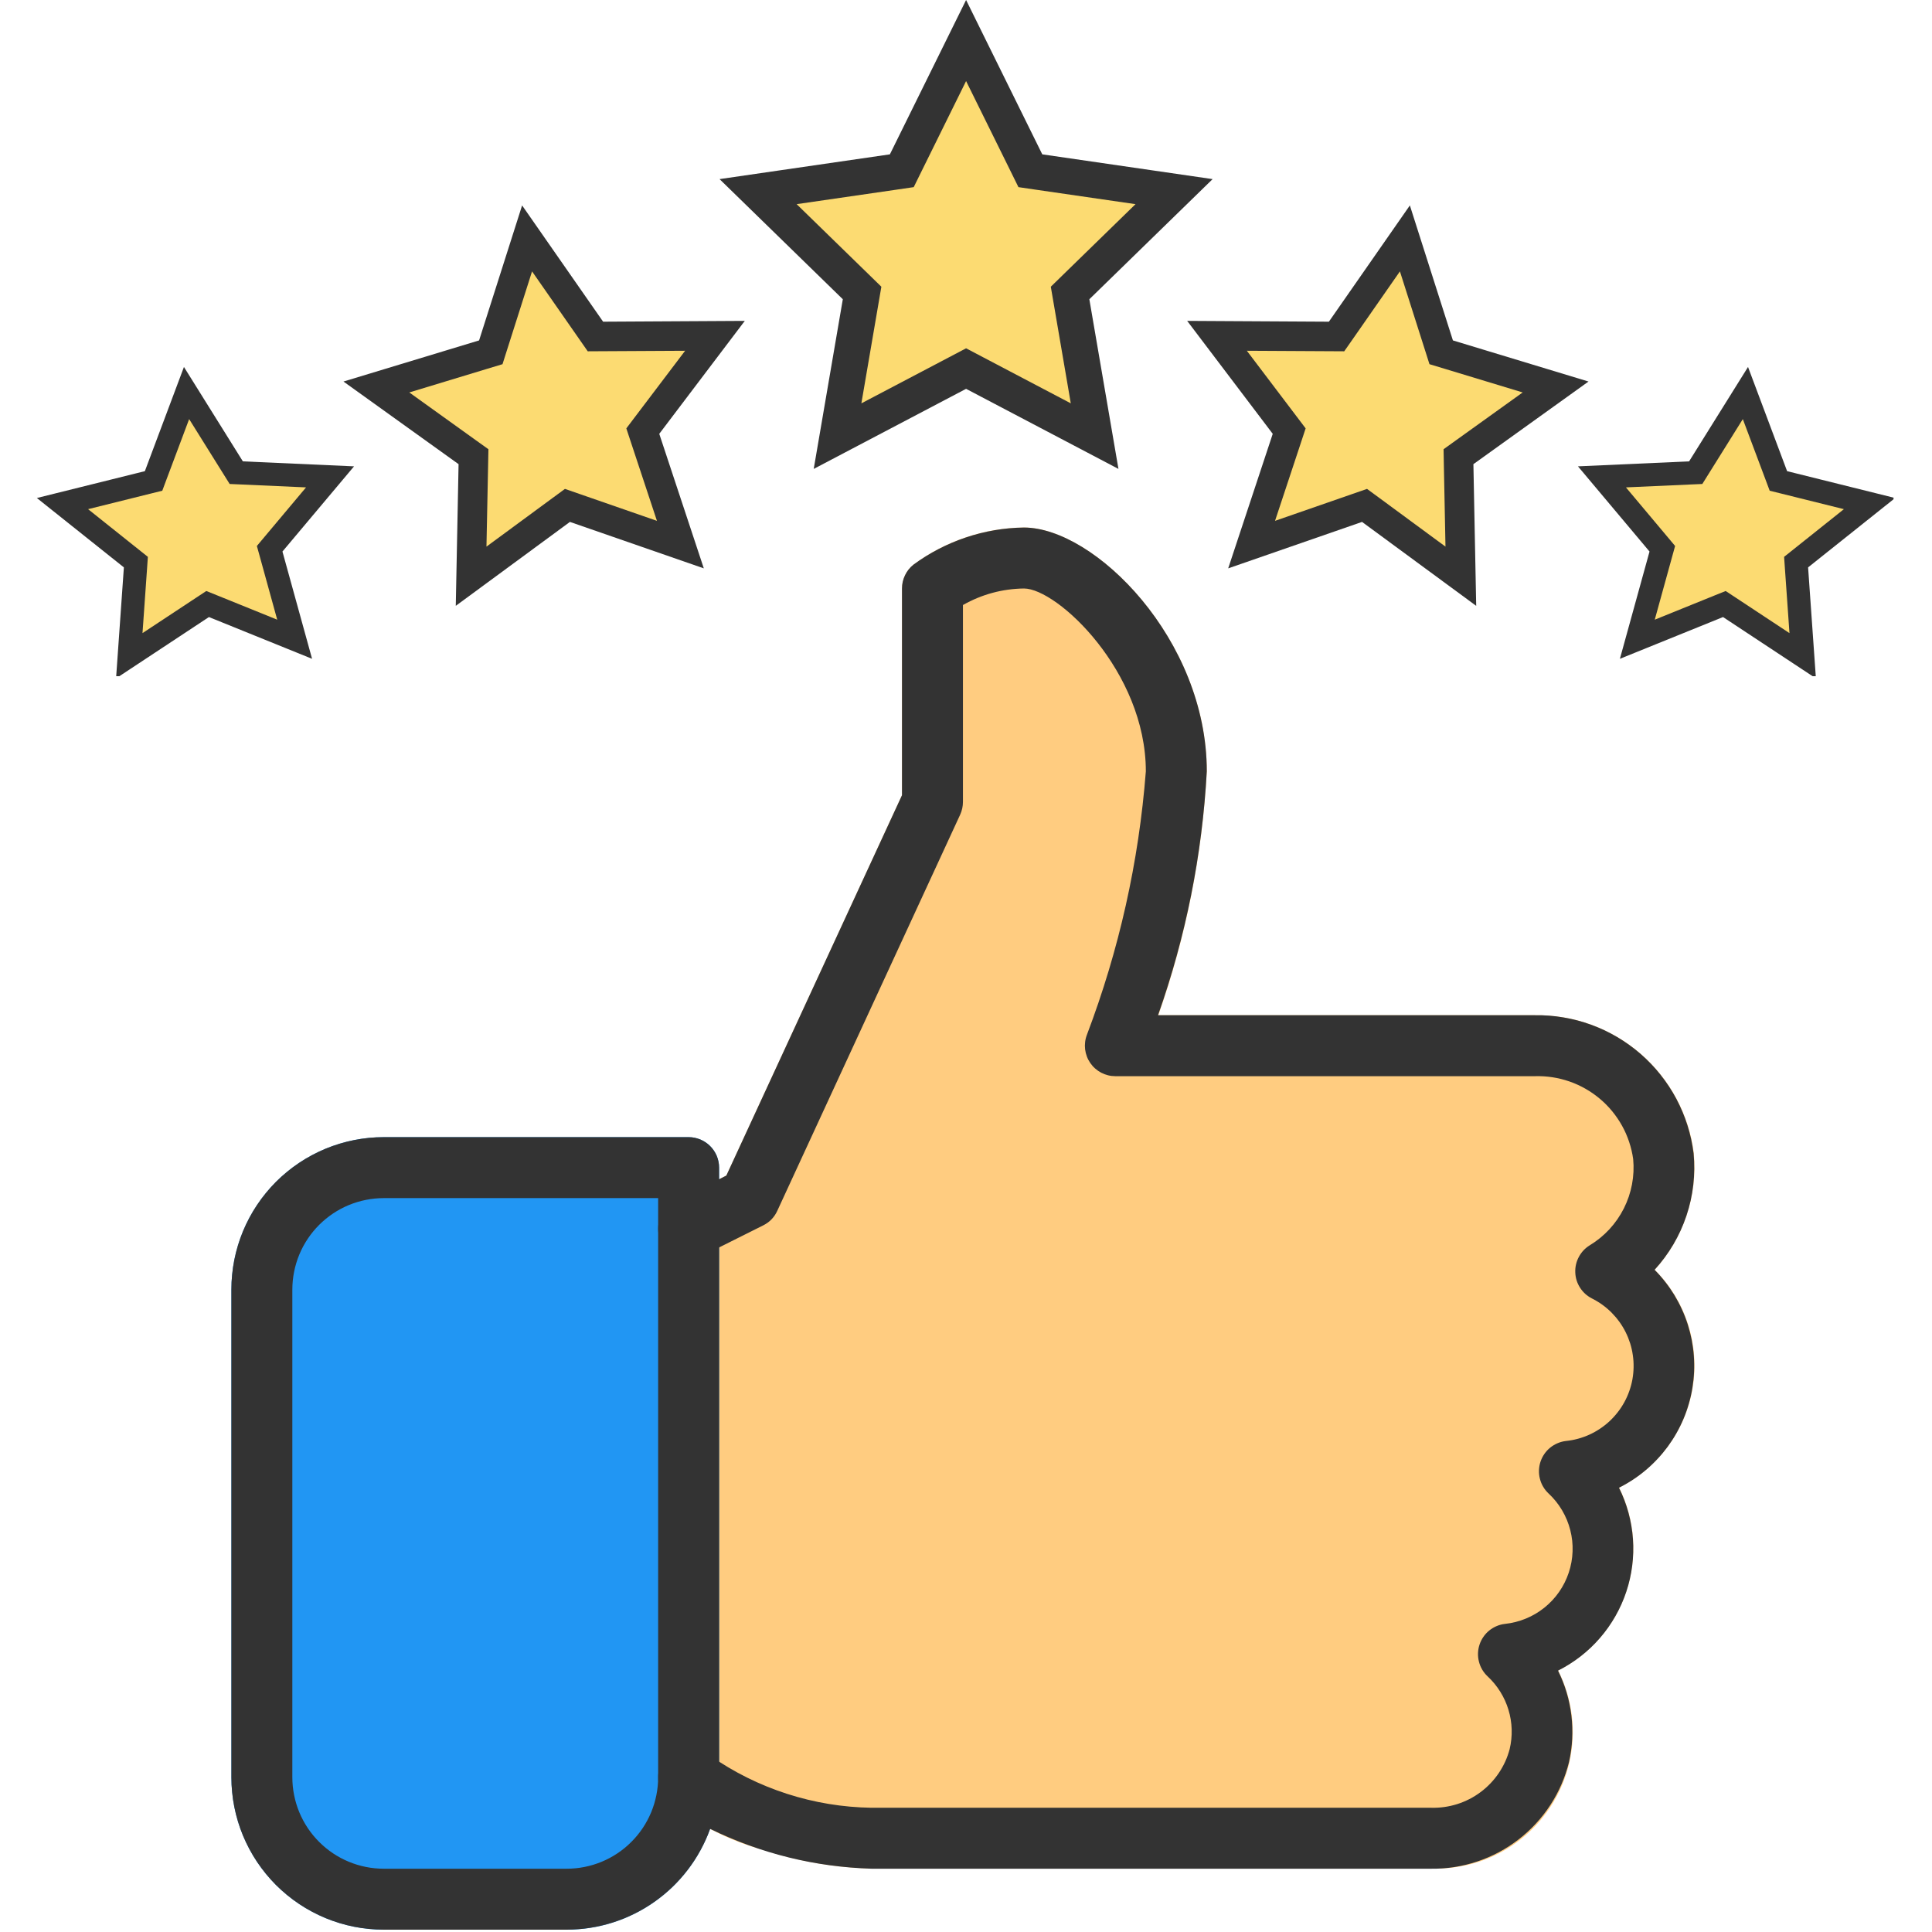
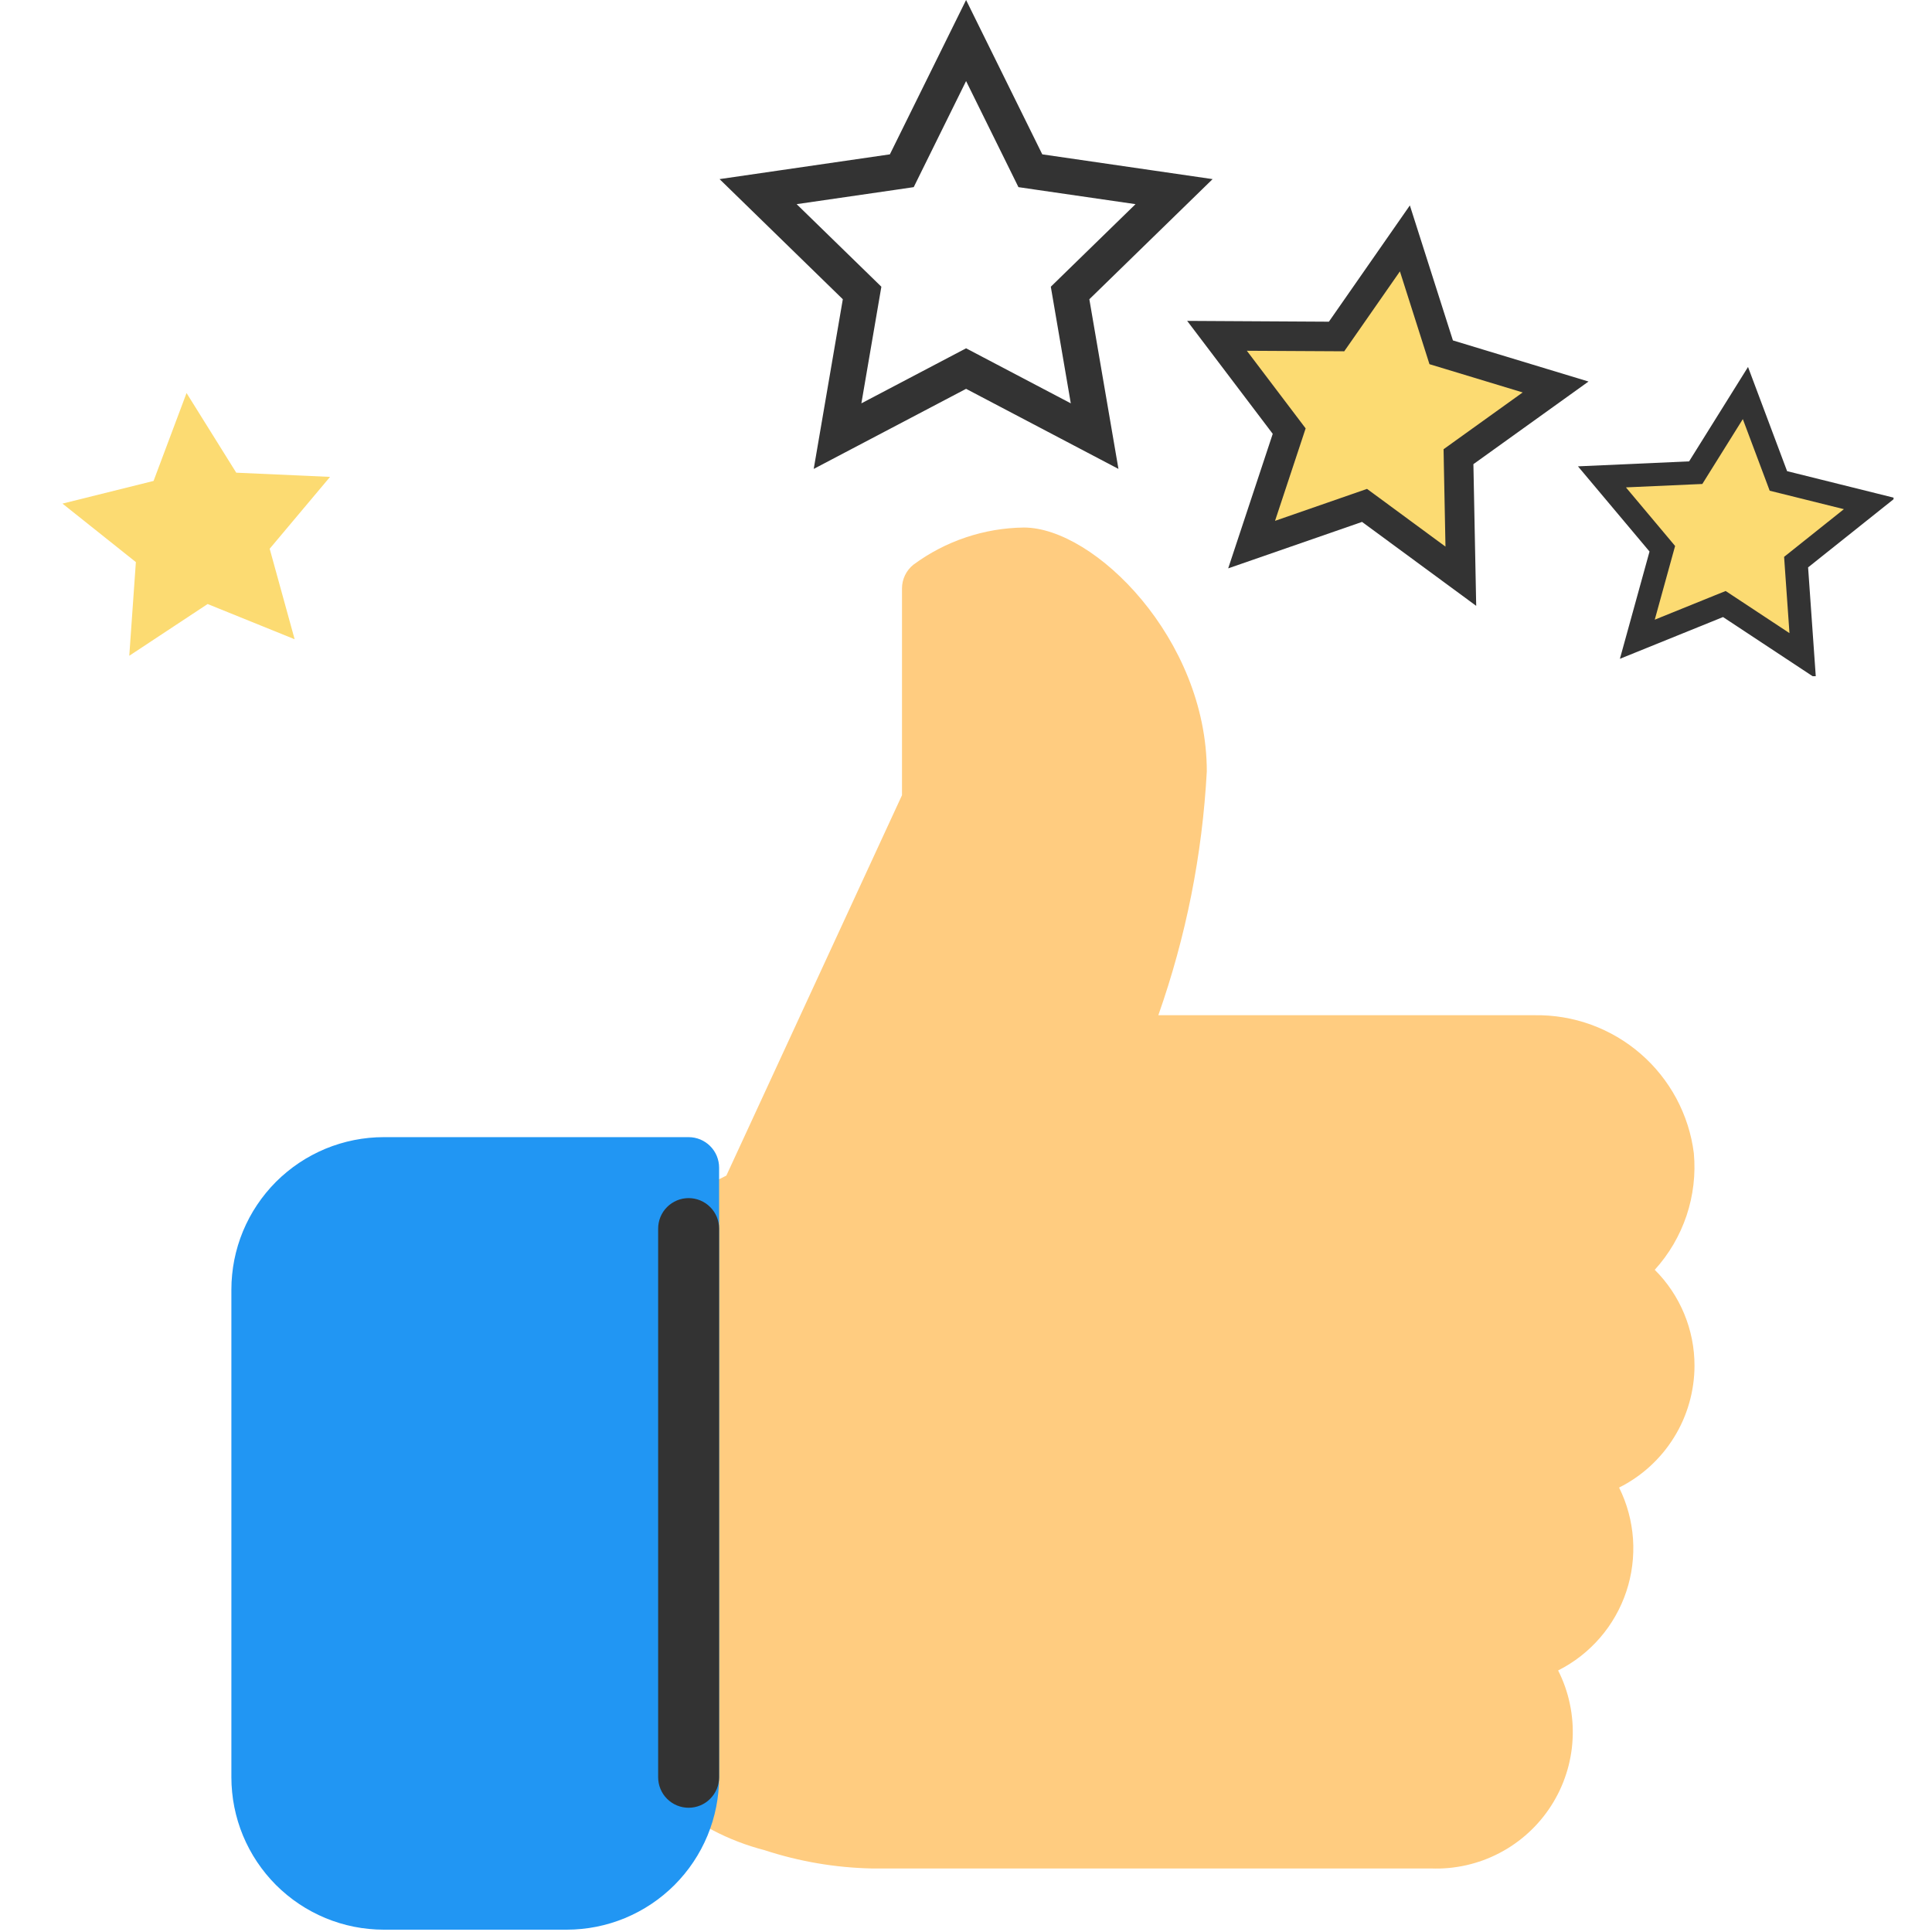
<svg xmlns="http://www.w3.org/2000/svg" width="360" zoomAndPan="magnify" viewBox="0 0 270 270" height="360" preserveAspectRatio="xMidYMid meet" version="1.0">
  <defs>
    <clipPath id="90480548f2">
      <path d="M 91 73.402 L 237 73.402 L 237 262 L 91 262 Z M 91 73.402 " clip-rule="nonzero" />
    </clipPath>
    <clipPath id="65d6ff476b">
      <path d="M 32.336 158 L 101 158 L 101 269.902 L 32.336 269.902 Z M 32.336 158 " clip-rule="nonzero" />
    </clipPath>
    <clipPath id="717af4d8a0">
-       <path d="M 32.336 73.402 L 237 73.402 L 237 269.902 L 32.336 269.902 Z M 32.336 73.402 " clip-rule="nonzero" />
-     </clipPath>
+       </clipPath>
    <clipPath id="9a44b401da">
      <path d="M 5.125 51 L 50 51 L 50 94.5 L 5.125 94.5 Z M 5.125 51 " clip-rule="nonzero" />
    </clipPath>
    <clipPath id="d85fd647e2">
      <path d="M 220.359 51.195 L 264.625 51.195 L 264.625 94.5 L 220.359 94.5 Z M 220.359 51.195 " clip-rule="nonzero" />
    </clipPath>
  </defs>
  <g clip-path="url(#90480548f2)">
    <path fill="#ffcc80" d="M 236.809 190.867 C 236.812 189.621 236.691 188.387 236.449 187.168 C 236.207 185.945 235.848 184.758 235.371 183.609 C 234.895 182.457 234.309 181.363 233.617 180.328 C 232.926 179.293 232.137 178.336 231.254 177.457 C 232.25 176.363 233.121 175.176 233.871 173.898 C 234.617 172.621 235.227 171.281 235.699 169.879 C 236.168 168.473 236.488 167.039 236.66 165.566 C 236.832 164.098 236.852 162.625 236.715 161.152 C 236.547 159.816 236.258 158.508 235.848 157.227 C 235.438 155.945 234.914 154.711 234.281 153.523 C 233.645 152.34 232.906 151.219 232.066 150.168 C 231.227 149.117 230.301 148.152 229.281 147.27 C 228.266 146.391 227.176 145.605 226.02 144.926 C 224.859 144.242 223.648 143.672 222.383 143.211 C 221.117 142.75 219.824 142.406 218.496 142.184 C 217.168 141.961 215.832 141.859 214.488 141.879 L 161.879 141.879 C 165.762 130.844 168.02 119.484 168.652 107.801 C 168.652 89.32 152.949 73.723 143.094 73.723 C 140.309 73.758 137.602 74.219 134.961 75.105 C 132.324 75.992 129.887 77.266 127.648 78.918 C 127.145 79.324 126.754 79.816 126.473 80.398 C 126.195 80.98 126.055 81.598 126.055 82.242 L 126.055 111.133 L 101.508 164.293 L 94.328 167.891 C 93.605 168.25 93.035 168.773 92.609 169.461 C 92.188 170.145 91.977 170.891 91.977 171.699 L 91.977 248.375 C 91.973 249.551 92.387 250.559 93.219 251.391 C 97.203 254.852 101.746 257.242 106.852 258.566 C 111.703 260.152 116.684 261.004 121.785 261.121 L 199.996 261.121 C 200.41 261.137 200.82 261.137 201.234 261.129 C 201.648 261.117 202.059 261.09 202.469 261.055 C 202.883 261.016 203.289 260.965 203.699 260.898 C 204.105 260.836 204.512 260.758 204.914 260.668 C 205.316 260.574 205.715 260.473 206.113 260.355 C 206.508 260.238 206.898 260.109 207.289 259.969 C 207.676 259.824 208.059 259.672 208.434 259.504 C 208.812 259.336 209.184 259.156 209.551 258.965 C 209.918 258.773 210.277 258.57 210.629 258.359 C 210.98 258.145 211.328 257.918 211.664 257.68 C 212.004 257.445 212.332 257.195 212.656 256.938 C 212.977 256.68 213.289 256.41 213.594 256.133 C 213.898 255.855 214.195 255.566 214.48 255.27 C 214.766 254.969 215.043 254.664 215.309 254.348 C 215.574 254.031 215.832 253.707 216.074 253.375 C 216.32 253.043 216.555 252.703 216.777 252.355 C 217 252.008 217.211 251.656 217.41 251.293 C 217.613 250.934 217.801 250.566 217.977 250.191 C 218.152 249.816 218.316 249.438 218.469 249.055 C 218.617 248.672 218.758 248.281 218.883 247.891 C 219.012 247.496 219.125 247.102 219.227 246.699 C 219.324 246.301 219.414 245.895 219.488 245.488 C 219.562 245.082 219.621 244.676 219.672 244.266 C 219.719 243.855 219.754 243.445 219.773 243.031 C 219.797 242.621 219.805 242.207 219.797 241.793 C 219.793 241.383 219.773 240.969 219.742 240.559 C 219.707 240.145 219.664 239.734 219.605 239.328 C 219.547 238.918 219.473 238.512 219.387 238.109 C 219.305 237.703 219.203 237.305 219.094 236.906 C 218.98 236.508 218.859 236.113 218.723 235.727 C 218.586 235.336 218.434 234.953 218.273 234.57 C 218.109 234.191 217.938 233.816 217.75 233.449 C 218.309 233.168 218.848 232.859 219.375 232.527 C 219.902 232.195 220.41 231.836 220.902 231.453 C 221.395 231.066 221.867 230.66 222.316 230.23 C 222.77 229.801 223.199 229.352 223.605 228.879 C 224.012 228.41 224.398 227.918 224.758 227.41 C 225.117 226.898 225.449 226.375 225.758 225.832 C 226.066 225.289 226.348 224.734 226.602 224.164 C 226.855 223.598 227.082 223.016 227.277 222.426 C 227.477 221.832 227.645 221.234 227.781 220.625 C 227.922 220.02 228.027 219.406 228.105 218.789 C 228.184 218.168 228.234 217.547 228.25 216.926 C 228.27 216.301 228.258 215.68 228.215 215.059 C 228.172 214.438 228.098 213.816 227.992 213.203 C 227.891 212.59 227.758 211.98 227.594 211.379 C 227.43 210.777 227.238 210.184 227.02 209.602 C 226.797 209.02 226.547 208.449 226.27 207.891 C 227.059 207.496 227.812 207.051 228.539 206.551 C 229.262 206.055 229.949 205.508 230.598 204.914 C 231.246 204.32 231.852 203.684 232.414 203.008 C 232.977 202.332 233.488 201.617 233.949 200.871 C 234.414 200.125 234.824 199.348 235.18 198.543 C 235.535 197.738 235.832 196.914 236.074 196.066 C 236.316 195.223 236.5 194.363 236.621 193.492 C 236.746 192.621 236.809 191.746 236.809 190.867 Z M 236.809 190.867 " fill-opacity="1" fill-rule="nonzero" />
  </g>
  <g clip-path="url(#65d6ff476b)">
    <path fill="#2196f3" d="M 96.234 158.918 L 53.637 158.918 C 52.938 158.918 52.242 158.953 51.551 159.02 C 50.855 159.09 50.164 159.191 49.48 159.328 C 48.797 159.465 48.121 159.633 47.453 159.836 C 46.785 160.039 46.129 160.273 45.484 160.539 C 44.84 160.809 44.211 161.105 43.598 161.434 C 42.98 161.762 42.383 162.121 41.805 162.508 C 41.223 162.895 40.664 163.312 40.125 163.754 C 39.586 164.195 39.07 164.664 38.574 165.156 C 38.082 165.652 37.613 166.168 37.172 166.707 C 36.73 167.246 36.316 167.805 35.926 168.387 C 35.539 168.965 35.18 169.562 34.852 170.176 C 34.523 170.793 34.227 171.422 33.957 172.066 C 33.691 172.711 33.457 173.367 33.254 174.035 C 33.051 174.703 32.883 175.379 32.746 176.062 C 32.609 176.746 32.508 177.438 32.441 178.129 C 32.371 178.824 32.336 179.52 32.336 180.219 L 32.336 248.375 C 32.336 249.074 32.371 249.77 32.441 250.465 C 32.508 251.156 32.609 251.848 32.746 252.531 C 32.883 253.215 33.051 253.891 33.254 254.559 C 33.457 255.227 33.691 255.883 33.957 256.527 C 34.227 257.172 34.523 257.801 34.852 258.414 C 35.18 259.031 35.539 259.629 35.926 260.207 C 36.316 260.789 36.73 261.348 37.172 261.887 C 37.613 262.426 38.082 262.941 38.574 263.438 C 39.07 263.93 39.586 264.398 40.125 264.84 C 40.664 265.281 41.223 265.699 41.805 266.086 C 42.383 266.473 42.98 266.832 43.598 267.16 C 44.211 267.488 44.84 267.785 45.484 268.055 C 46.129 268.32 46.785 268.555 47.453 268.758 C 48.121 268.961 48.797 269.129 49.48 269.266 C 50.164 269.402 50.855 269.504 51.551 269.57 C 52.242 269.641 52.938 269.676 53.637 269.676 L 79.195 269.676 C 79.895 269.676 80.59 269.641 81.285 269.57 C 81.977 269.504 82.668 269.402 83.352 269.266 C 84.035 269.129 84.711 268.961 85.379 268.758 C 86.047 268.555 86.703 268.32 87.348 268.055 C 87.992 267.785 88.621 267.488 89.234 267.16 C 89.852 266.832 90.449 266.473 91.027 266.086 C 91.609 265.699 92.168 265.281 92.707 264.84 C 93.246 264.398 93.762 263.93 94.258 263.438 C 94.75 262.941 95.219 262.426 95.66 261.887 C 96.102 261.348 96.52 260.789 96.906 260.207 C 97.293 259.629 97.652 259.031 97.98 258.414 C 98.309 257.801 98.605 257.172 98.875 256.527 C 99.141 255.883 99.375 255.227 99.578 254.559 C 99.781 253.891 99.949 253.215 100.086 252.531 C 100.223 251.848 100.324 251.156 100.391 250.465 C 100.461 249.77 100.496 249.074 100.496 248.375 L 100.496 163.18 C 100.496 162.898 100.469 162.621 100.414 162.348 C 100.359 162.074 100.277 161.809 100.172 161.547 C 100.062 161.289 99.934 161.043 99.777 160.812 C 99.621 160.578 99.445 160.363 99.246 160.168 C 99.051 159.969 98.836 159.793 98.602 159.637 C 98.371 159.48 98.125 159.352 97.867 159.242 C 97.605 159.137 97.34 159.055 97.066 159 C 96.793 158.945 96.516 158.918 96.234 158.918 Z M 96.234 158.918 " fill-opacity="1" fill-rule="nonzero" />
  </g>
  <g clip-path="url(#717af4d8a0)">
    <path fill="#333333" d="M 79.195 269.676 L 53.637 269.676 C 52.938 269.676 52.242 269.641 51.551 269.57 C 50.855 269.504 50.164 269.402 49.48 269.266 C 48.797 269.129 48.121 268.961 47.453 268.758 C 46.785 268.555 46.129 268.32 45.484 268.055 C 44.84 267.785 44.211 267.488 43.598 267.16 C 42.98 266.832 42.383 266.473 41.805 266.086 C 41.223 265.699 40.664 265.281 40.125 264.84 C 39.586 264.398 39.07 263.93 38.574 263.438 C 38.082 262.941 37.613 262.426 37.172 261.887 C 36.73 261.348 36.316 260.789 35.926 260.207 C 35.539 259.629 35.18 259.031 34.852 258.414 C 34.523 257.801 34.227 257.172 33.957 256.527 C 33.691 255.883 33.457 255.227 33.254 254.559 C 33.051 253.891 32.883 253.215 32.746 252.531 C 32.609 251.848 32.508 251.156 32.441 250.465 C 32.371 249.77 32.336 249.074 32.336 248.375 L 32.336 180.219 C 32.336 179.52 32.371 178.824 32.441 178.129 C 32.508 177.438 32.609 176.746 32.746 176.062 C 32.883 175.379 33.051 174.703 33.254 174.035 C 33.457 173.367 33.691 172.711 33.957 172.066 C 34.227 171.422 34.523 170.793 34.852 170.176 C 35.18 169.562 35.539 168.965 35.926 168.387 C 36.316 167.805 36.73 167.246 37.172 166.707 C 37.613 166.168 38.082 165.652 38.574 165.156 C 39.07 164.664 39.586 164.195 40.125 163.754 C 40.664 163.312 41.223 162.895 41.805 162.508 C 42.383 162.121 42.98 161.762 43.598 161.434 C 44.211 161.105 44.84 160.809 45.484 160.539 C 46.129 160.273 46.785 160.039 47.453 159.836 C 48.121 159.633 48.797 159.465 49.48 159.328 C 50.164 159.191 50.855 159.09 51.551 159.02 C 52.242 158.953 52.938 158.918 53.637 158.918 L 96.234 158.918 C 96.516 158.918 96.793 158.945 97.066 159 C 97.34 159.055 97.605 159.137 97.867 159.242 C 98.125 159.352 98.371 159.48 98.602 159.637 C 98.836 159.793 99.051 159.969 99.246 160.168 C 99.445 160.363 99.621 160.578 99.777 160.812 C 99.934 161.043 100.062 161.289 100.172 161.547 C 100.277 161.809 100.359 162.074 100.414 162.348 C 100.469 162.621 100.496 162.898 100.496 163.18 L 100.496 164.805 L 101.508 164.285 L 126.055 111.133 L 126.055 82.242 C 126.055 81.594 126.195 80.977 126.477 80.395 C 126.754 79.809 127.148 79.316 127.656 78.91 C 129.895 77.266 132.336 76 134.969 75.113 C 137.605 74.227 140.312 73.762 143.094 73.723 C 152.949 73.723 168.652 89.32 168.652 107.801 C 168.008 119.484 165.734 130.844 161.836 141.879 L 214.461 141.879 C 215.133 141.867 215.805 141.887 216.477 141.938 C 217.145 141.988 217.812 142.07 218.477 142.184 C 219.137 142.293 219.797 142.438 220.445 142.605 C 221.094 142.777 221.734 142.98 222.367 143.211 C 223 143.441 223.617 143.699 224.227 143.984 C 224.832 144.273 225.426 144.586 226.008 144.93 C 226.586 145.27 227.148 145.637 227.691 146.031 C 228.238 146.422 228.766 146.84 229.273 147.281 C 229.777 147.723 230.266 148.184 230.73 148.672 C 231.195 149.156 231.637 149.66 232.055 150.188 C 232.473 150.715 232.867 151.258 233.238 151.82 C 233.605 152.379 233.949 152.957 234.266 153.551 C 234.578 154.145 234.867 154.75 235.129 155.371 C 235.391 155.992 235.621 156.621 235.824 157.262 C 236.027 157.902 236.199 158.551 236.344 159.207 C 236.484 159.863 236.598 160.527 236.684 161.195 C 236.82 162.664 236.805 164.133 236.637 165.602 C 236.469 167.07 236.148 168.504 235.68 169.902 C 235.211 171.305 234.602 172.641 233.852 173.914 C 233.102 175.188 232.227 176.367 231.23 177.457 C 231.758 177.988 232.254 178.551 232.715 179.141 C 233.18 179.734 233.605 180.348 233.996 180.988 C 234.383 181.633 234.734 182.293 235.047 182.977 C 235.359 183.656 235.629 184.355 235.859 185.07 C 236.086 185.785 236.273 186.512 236.418 187.246 C 236.559 187.984 236.66 188.727 236.715 189.477 C 236.77 190.223 236.781 190.973 236.75 191.723 C 236.715 192.473 236.637 193.215 236.516 193.957 C 236.398 194.699 236.23 195.43 236.023 196.148 C 235.816 196.871 235.57 197.578 235.277 198.27 C 234.988 198.961 234.656 199.633 234.285 200.285 C 233.918 200.938 233.508 201.566 233.066 202.172 C 232.621 202.773 232.141 203.352 231.629 203.898 C 231.117 204.445 230.574 204.965 230 205.445 C 229.426 205.93 228.828 206.379 228.199 206.793 C 227.574 207.203 226.926 207.578 226.254 207.914 C 226.531 208.473 226.781 209.043 227.004 209.629 C 227.227 210.211 227.418 210.801 227.582 211.402 C 227.746 212.004 227.879 212.613 227.984 213.23 C 228.09 213.844 228.164 214.461 228.207 215.086 C 228.25 215.707 228.266 216.328 228.246 216.953 C 228.23 217.574 228.18 218.195 228.102 218.816 C 228.023 219.434 227.918 220.047 227.777 220.656 C 227.641 221.262 227.473 221.863 227.273 222.457 C 227.078 223.047 226.852 223.629 226.598 224.195 C 226.344 224.766 226.062 225.32 225.754 225.863 C 225.445 226.406 225.109 226.93 224.75 227.441 C 224.391 227.949 224.008 228.441 223.598 228.91 C 223.191 229.383 222.758 229.832 222.309 230.262 C 221.855 230.691 221.383 231.098 220.891 231.48 C 220.398 231.863 219.887 232.223 219.359 232.555 C 218.832 232.887 218.293 233.195 217.734 233.473 C 218.715 235.453 219.336 237.539 219.602 239.73 C 219.863 241.926 219.754 244.098 219.27 246.254 C 219.004 247.32 218.656 248.355 218.219 249.363 C 217.781 250.371 217.262 251.336 216.664 252.254 C 216.062 253.176 215.391 254.039 214.648 254.844 C 213.902 255.652 213.098 256.391 212.23 257.062 C 211.359 257.734 210.441 258.328 209.473 258.848 C 208.504 259.363 207.5 259.797 206.457 260.145 C 205.418 260.492 204.355 260.75 203.27 260.922 C 202.184 261.09 201.094 261.168 199.996 261.156 L 121.793 261.156 C 113.879 260.91 106.363 259.055 99.242 255.59 C 98.871 256.617 98.426 257.605 97.902 258.562 C 97.383 259.52 96.789 260.43 96.129 261.293 C 95.465 262.16 94.742 262.969 93.957 263.727 C 93.172 264.48 92.332 265.168 91.441 265.797 C 90.551 266.422 89.617 266.977 88.641 267.461 C 87.664 267.945 86.656 268.348 85.617 268.68 C 84.578 269.008 83.52 269.254 82.445 269.422 C 81.367 269.59 80.285 269.672 79.195 269.676 Z M 53.637 167.438 C 52.797 167.438 51.965 167.52 51.145 167.684 C 50.32 167.848 49.523 168.09 48.746 168.41 C 47.973 168.73 47.234 169.125 46.535 169.594 C 45.84 170.059 45.195 170.59 44.602 171.18 C 44.008 171.773 43.477 172.422 43.012 173.117 C 42.543 173.816 42.152 174.551 41.828 175.328 C 41.508 176.102 41.266 176.902 41.102 177.727 C 40.938 178.547 40.855 179.379 40.855 180.219 L 40.855 248.375 C 40.855 249.215 40.938 250.047 41.102 250.867 C 41.266 251.691 41.508 252.492 41.828 253.266 C 42.152 254.043 42.543 254.777 43.012 255.477 C 43.477 256.172 44.008 256.82 44.602 257.41 C 45.195 258.004 45.84 258.535 46.535 259 C 47.234 259.469 47.973 259.859 48.746 260.184 C 49.523 260.504 50.32 260.746 51.145 260.91 C 51.965 261.074 52.797 261.156 53.637 261.156 L 79.195 261.156 C 80.035 261.156 80.867 261.074 81.688 260.91 C 82.512 260.746 83.312 260.504 84.086 260.184 C 84.863 259.859 85.598 259.469 86.297 259 C 86.992 258.535 87.641 258.004 88.23 257.41 C 88.824 256.82 89.355 256.172 89.82 255.477 C 90.289 254.777 90.68 254.043 91.004 253.266 C 91.324 252.492 91.566 251.691 91.73 250.867 C 91.895 250.047 91.977 249.215 91.977 248.375 C 91.973 247.953 92.035 247.539 92.156 247.137 C 92.277 246.734 92.457 246.355 92.691 246.004 C 92.926 245.652 93.203 245.344 93.531 245.078 C 93.855 244.809 94.215 244.594 94.605 244.434 C 94.992 244.27 95.398 244.168 95.816 244.129 C 96.238 244.086 96.656 244.109 97.066 244.191 C 97.48 244.273 97.875 244.414 98.246 244.613 C 98.617 244.812 98.953 245.062 99.25 245.359 C 102.562 247.672 106.137 249.445 109.977 250.688 C 113.82 251.926 117.758 252.574 121.793 252.637 L 199.996 252.637 C 200.613 252.652 201.227 252.621 201.84 252.535 C 202.453 252.449 203.051 252.312 203.641 252.129 C 204.23 251.941 204.797 251.707 205.348 251.426 C 205.898 251.145 206.422 250.82 206.914 250.449 C 207.41 250.082 207.871 249.672 208.297 249.227 C 208.723 248.781 209.109 248.301 209.457 247.789 C 209.801 247.277 210.102 246.738 210.359 246.18 C 210.613 245.617 210.82 245.035 210.977 244.438 C 211.195 243.531 211.285 242.613 211.258 241.68 C 211.23 240.746 211.078 239.832 210.809 238.941 C 210.539 238.047 210.156 237.207 209.66 236.414 C 209.168 235.625 208.578 234.91 207.895 234.273 C 207.598 233.996 207.348 233.684 207.141 233.332 C 206.934 232.984 206.781 232.609 206.684 232.215 C 206.582 231.824 206.539 231.422 206.555 231.016 C 206.57 230.609 206.641 230.215 206.77 229.828 C 206.898 229.445 207.078 229.086 207.309 228.75 C 207.539 228.414 207.812 228.121 208.129 227.863 C 208.445 227.609 208.789 227.402 209.164 227.246 C 209.539 227.086 209.926 226.984 210.332 226.941 C 211.336 226.832 212.309 226.586 213.246 226.199 C 214.18 225.816 215.043 225.305 215.832 224.672 C 216.621 224.035 217.309 223.305 217.887 222.473 C 218.465 221.641 218.914 220.746 219.234 219.785 C 219.555 218.824 219.734 217.84 219.77 216.824 C 219.809 215.812 219.699 214.816 219.449 213.836 C 219.199 212.855 218.816 211.93 218.301 211.059 C 217.785 210.188 217.156 209.406 216.414 208.715 C 216.117 208.438 215.867 208.125 215.66 207.773 C 215.453 207.422 215.301 207.051 215.203 206.656 C 215.102 206.266 215.059 205.863 215.074 205.457 C 215.09 205.051 215.16 204.656 215.289 204.27 C 215.418 203.887 215.598 203.523 215.828 203.191 C 216.059 202.855 216.332 202.562 216.648 202.305 C 216.965 202.051 217.309 201.844 217.684 201.688 C 218.059 201.527 218.445 201.426 218.852 201.379 C 219.414 201.32 219.969 201.219 220.516 201.07 C 221.062 200.922 221.594 200.73 222.113 200.496 C 222.629 200.262 223.121 199.988 223.594 199.672 C 224.066 199.359 224.512 199.008 224.926 198.625 C 225.34 198.238 225.723 197.82 226.07 197.375 C 226.422 196.926 226.73 196.457 227.004 195.957 C 227.277 195.461 227.508 194.945 227.695 194.41 C 227.887 193.875 228.031 193.328 228.133 192.773 C 228.23 192.215 228.289 191.652 228.297 191.086 C 228.309 190.52 228.273 189.953 228.191 189.395 C 228.113 188.832 227.988 188.281 227.82 187.738 C 227.648 187.199 227.438 186.676 227.184 186.168 C 226.93 185.66 226.637 185.176 226.305 184.719 C 225.973 184.258 225.605 183.828 225.207 183.426 C 224.805 183.027 224.375 182.66 223.914 182.328 C 223.453 182 222.969 181.707 222.461 181.453 C 221.777 181.102 221.227 180.602 220.812 179.953 C 220.398 179.305 220.176 178.598 220.148 177.828 C 220.117 177.059 220.285 176.336 220.645 175.656 C 221.008 174.977 221.516 174.438 222.172 174.031 C 223.191 173.414 224.109 172.664 224.918 171.789 C 225.727 170.914 226.398 169.941 226.938 168.875 C 227.473 167.809 227.852 166.691 228.074 165.52 C 228.293 164.348 228.352 163.164 228.238 161.977 C 228.125 161.164 227.938 160.367 227.676 159.586 C 227.418 158.805 227.09 158.055 226.691 157.336 C 226.293 156.617 225.832 155.941 225.312 155.305 C 224.789 154.668 224.215 154.086 223.586 153.559 C 222.957 153.027 222.285 152.559 221.57 152.152 C 220.855 151.746 220.109 151.406 219.332 151.137 C 218.555 150.867 217.762 150.672 216.949 150.547 C 216.137 150.422 215.32 150.375 214.496 150.398 L 155.871 150.398 C 155.527 150.398 155.188 150.359 154.852 150.273 C 154.52 150.191 154.199 150.07 153.891 149.91 C 153.586 149.75 153.305 149.555 153.047 149.324 C 152.789 149.098 152.562 148.84 152.367 148.555 C 152.172 148.273 152.012 147.969 151.891 147.645 C 151.77 147.324 151.688 146.988 151.645 146.648 C 151.605 146.305 151.605 145.961 151.648 145.621 C 151.688 145.277 151.77 144.945 151.895 144.621 C 156.402 132.742 159.148 120.469 160.133 107.801 C 160.133 93.844 147.762 82.242 143.094 82.242 C 140.059 82.289 137.219 83.059 134.574 84.551 L 134.574 112.062 C 134.574 112.684 134.441 113.281 134.184 113.852 L 108.621 169.227 C 108.203 170.129 107.551 170.801 106.664 171.246 L 98.145 175.508 C 97.82 175.668 97.48 175.789 97.125 175.863 C 96.77 175.941 96.41 175.969 96.047 175.953 C 95.684 175.938 95.328 175.875 94.98 175.77 C 94.633 175.664 94.305 175.512 93.996 175.324 C 93.688 175.133 93.406 174.906 93.156 174.645 C 92.906 174.379 92.691 174.09 92.516 173.773 C 92.34 173.457 92.203 173.121 92.113 172.77 C 92.02 172.418 91.977 172.062 91.977 171.699 L 91.977 167.438 Z M 53.637 167.438 " fill-opacity="1" fill-rule="nonzero" />
  </g>
  <path fill="#333333" d="M 96.234 252.637 C 95.957 252.637 95.68 252.609 95.402 252.555 C 95.129 252.5 94.863 252.418 94.605 252.312 C 94.348 252.203 94.102 252.074 93.867 251.918 C 93.637 251.762 93.422 251.586 93.223 251.387 C 93.023 251.191 92.848 250.973 92.691 250.742 C 92.539 250.508 92.406 250.266 92.301 250.004 C 92.191 249.746 92.113 249.48 92.059 249.207 C 92.004 248.934 91.977 248.656 91.977 248.375 L 91.977 171.699 C 91.977 171.418 92.004 171.141 92.059 170.867 C 92.113 170.594 92.191 170.328 92.301 170.066 C 92.406 169.809 92.539 169.562 92.691 169.332 C 92.848 169.098 93.023 168.883 93.223 168.688 C 93.422 168.488 93.637 168.312 93.867 168.156 C 94.102 168 94.348 167.871 94.605 167.762 C 94.863 167.656 95.129 167.574 95.402 167.52 C 95.68 167.465 95.957 167.438 96.234 167.438 C 96.516 167.438 96.793 167.465 97.066 167.52 C 97.34 167.574 97.605 167.656 97.867 167.762 C 98.125 167.871 98.371 168 98.602 168.156 C 98.836 168.312 99.051 168.488 99.246 168.688 C 99.445 168.883 99.621 169.098 99.777 169.332 C 99.934 169.562 100.062 169.809 100.172 170.066 C 100.277 170.328 100.359 170.594 100.414 170.867 C 100.469 171.141 100.496 171.418 100.496 171.699 L 100.496 248.375 C 100.496 248.656 100.469 248.934 100.414 249.207 C 100.359 249.48 100.277 249.746 100.172 250.004 C 100.062 250.266 99.934 250.508 99.777 250.742 C 99.621 250.973 99.445 251.191 99.246 251.387 C 99.051 251.586 98.836 251.762 98.602 251.918 C 98.371 252.074 98.125 252.203 97.867 252.312 C 97.605 252.418 97.34 252.5 97.066 252.555 C 96.793 252.609 96.516 252.637 96.234 252.637 Z M 96.234 252.637 " fill-opacity="1" fill-rule="nonzero" />
-   <path fill="#fcdb72" d="M 120.48 40.949 L 105.945 26.781 L 126.031 23.863 L 135.012 5.664 L 143.992 23.863 L 164.078 26.781 L 149.543 40.949 L 152.977 60.949 L 135.012 51.508 L 117.047 60.949 L 120.48 40.949 " fill-opacity="1" fill-rule="nonzero" />
-   <path fill="#333333" d="M 135.012 0 L 124.363 21.57 L 100.559 25.031 L 117.785 41.82 L 113.719 65.531 L 135.012 54.34 L 156.305 65.531 L 152.238 41.82 L 169.465 25.031 L 145.66 21.57 Z M 135.012 11.328 L 141.164 23.789 L 142.328 26.152 L 144.938 26.535 L 158.691 28.531 L 148.738 38.23 L 146.852 40.07 L 147.297 42.668 L 149.645 56.367 L 137.344 49.902 L 135.012 48.676 L 132.68 49.902 L 120.379 56.367 L 122.727 42.668 L 123.172 40.07 L 121.285 38.23 L 111.332 28.531 L 125.086 26.535 L 127.695 26.152 L 128.859 23.789 L 135.012 11.328 " fill-opacity="1" fill-rule="nonzero" />
-   <path fill="#fcdb72" d="M 89.832 60.25 L 99.918 46.93 L 83.211 47.023 L 73.66 33.316 L 68.59 49.234 L 52.598 54.082 L 66.172 63.824 L 65.84 80.527 L 79.301 70.633 L 95.082 76.109 L 89.832 60.25 " fill-opacity="1" fill-rule="nonzero" />
-   <path fill="#333333" d="M 72.965 28.707 L 66.953 47.574 L 48 53.32 L 64.086 64.867 L 63.695 84.668 L 79.648 72.938 L 98.359 79.43 L 92.133 60.629 L 104.086 44.844 L 84.285 44.957 Z M 74.355 37.926 L 80.898 47.316 L 82.137 49.094 L 84.309 49.082 L 95.746 49.02 L 88.84 58.137 L 87.531 59.867 L 88.211 61.926 L 91.809 72.789 L 81 69.035 L 78.953 68.324 L 77.203 69.609 L 67.984 76.391 L 68.215 64.949 L 68.258 62.781 L 66.492 61.516 L 57.199 54.844 L 68.148 51.523 L 70.227 50.895 L 70.883 48.828 L 74.355 37.926 " fill-opacity="1" fill-rule="nonzero" />
+   <path fill="#333333" d="M 135.012 0 L 124.363 21.57 L 100.559 25.031 L 117.785 41.82 L 113.719 65.531 L 135.012 54.34 L 156.305 65.531 L 152.238 41.82 L 169.465 25.031 L 145.66 21.57 Z M 135.012 11.328 L 141.164 23.789 L 142.328 26.152 L 144.938 26.535 L 158.691 28.531 L 148.738 38.23 L 146.852 40.07 L 147.297 42.668 L 149.645 56.367 L 137.344 49.902 L 135.012 48.676 L 132.68 49.902 L 120.379 56.367 L 122.727 42.668 L 123.172 40.07 L 121.285 38.23 L 111.332 28.531 L 125.086 26.535 L 127.695 26.152 L 128.859 23.789 " fill-opacity="1" fill-rule="nonzero" />
  <path fill="#fcdb72" d="M 37.688 76.688 L 46.125 66.645 L 33.016 66.059 L 26.07 54.926 L 21.461 67.211 L 8.73 70.379 L 18.988 78.555 L 18.066 91.645 L 29.016 84.414 L 41.176 89.336 L 37.688 76.688 " fill-opacity="1" fill-rule="nonzero" />
  <g clip-path="url(#9a44b401da)">
-     <path fill="#333333" d="M 25.707 51.285 L 20.246 65.844 L 5.152 69.598 L 17.312 79.293 L 16.219 94.805 L 29.199 86.234 L 43.613 92.07 L 39.473 77.078 L 49.477 65.172 L 33.941 64.477 Z M 26.434 58.57 L 31.191 66.191 L 32.094 67.637 L 33.797 67.711 L 42.77 68.113 L 36.992 74.996 L 35.898 76.301 L 36.352 77.941 L 38.742 86.602 L 30.414 83.23 L 28.832 82.594 L 27.41 83.531 L 19.914 88.48 L 20.547 79.52 L 20.664 77.82 L 19.332 76.758 L 12.309 71.156 L 21.027 68.988 L 22.68 68.578 L 23.277 66.98 L 26.434 58.57 " fill-opacity="1" fill-rule="nonzero" />
-   </g>
+     </g>
  <path fill="#fcdb72" d="M 180.164 60.25 L 170.078 46.93 L 186.785 47.023 L 196.336 33.316 L 201.41 49.234 L 217.398 54.082 L 203.824 63.824 L 204.156 80.527 L 190.695 70.633 L 174.914 76.109 L 180.164 60.25 " fill-opacity="1" fill-rule="nonzero" />
  <path fill="#333333" d="M 197.031 28.707 L 185.715 44.957 L 165.91 44.844 L 177.867 60.629 L 171.641 79.43 L 190.348 72.938 L 206.301 84.668 L 205.91 64.867 L 221.996 53.32 L 203.047 47.574 Z M 195.641 37.926 L 199.113 48.828 L 199.77 50.895 L 201.848 51.523 L 212.797 54.844 L 203.5 61.516 L 201.742 62.781 L 201.781 64.949 L 202.008 76.391 L 192.793 69.609 L 191.043 68.324 L 188.996 69.035 L 178.188 72.789 L 181.785 61.926 L 182.465 59.867 L 181.156 58.137 L 174.25 49.02 L 185.691 49.082 L 187.859 49.094 L 189.102 47.316 L 195.641 37.926 " fill-opacity="1" fill-rule="nonzero" />
  <path fill="#fcdb72" d="M 232.312 76.688 L 223.875 66.645 L 236.98 66.059 L 243.926 54.926 L 248.535 67.211 L 261.266 70.379 L 251.008 78.555 L 251.93 91.645 L 240.98 84.414 L 228.82 89.336 L 232.312 76.688 " fill-opacity="1" fill-rule="nonzero" />
  <g clip-path="url(#d85fd647e2)">
    <path fill="#333333" d="M 244.289 51.285 L 236.055 64.477 L 220.523 65.172 L 230.523 77.078 L 226.383 92.07 L 240.797 86.234 L 253.777 94.805 L 252.684 79.293 L 264.844 69.598 L 249.75 65.844 Z M 243.562 58.57 L 246.719 66.98 L 247.316 68.578 L 248.969 68.988 L 257.688 71.156 L 250.664 76.758 L 249.332 77.82 L 249.449 79.52 L 250.082 88.48 L 242.586 83.531 L 241.164 82.594 L 239.582 83.23 L 231.254 86.602 L 233.645 77.941 L 234.098 76.301 L 233.004 74.996 L 227.227 68.113 L 236.199 67.711 L 237.902 67.637 L 238.805 66.191 L 243.562 58.57 " fill-opacity="1" fill-rule="nonzero" />
  </g>
</svg>